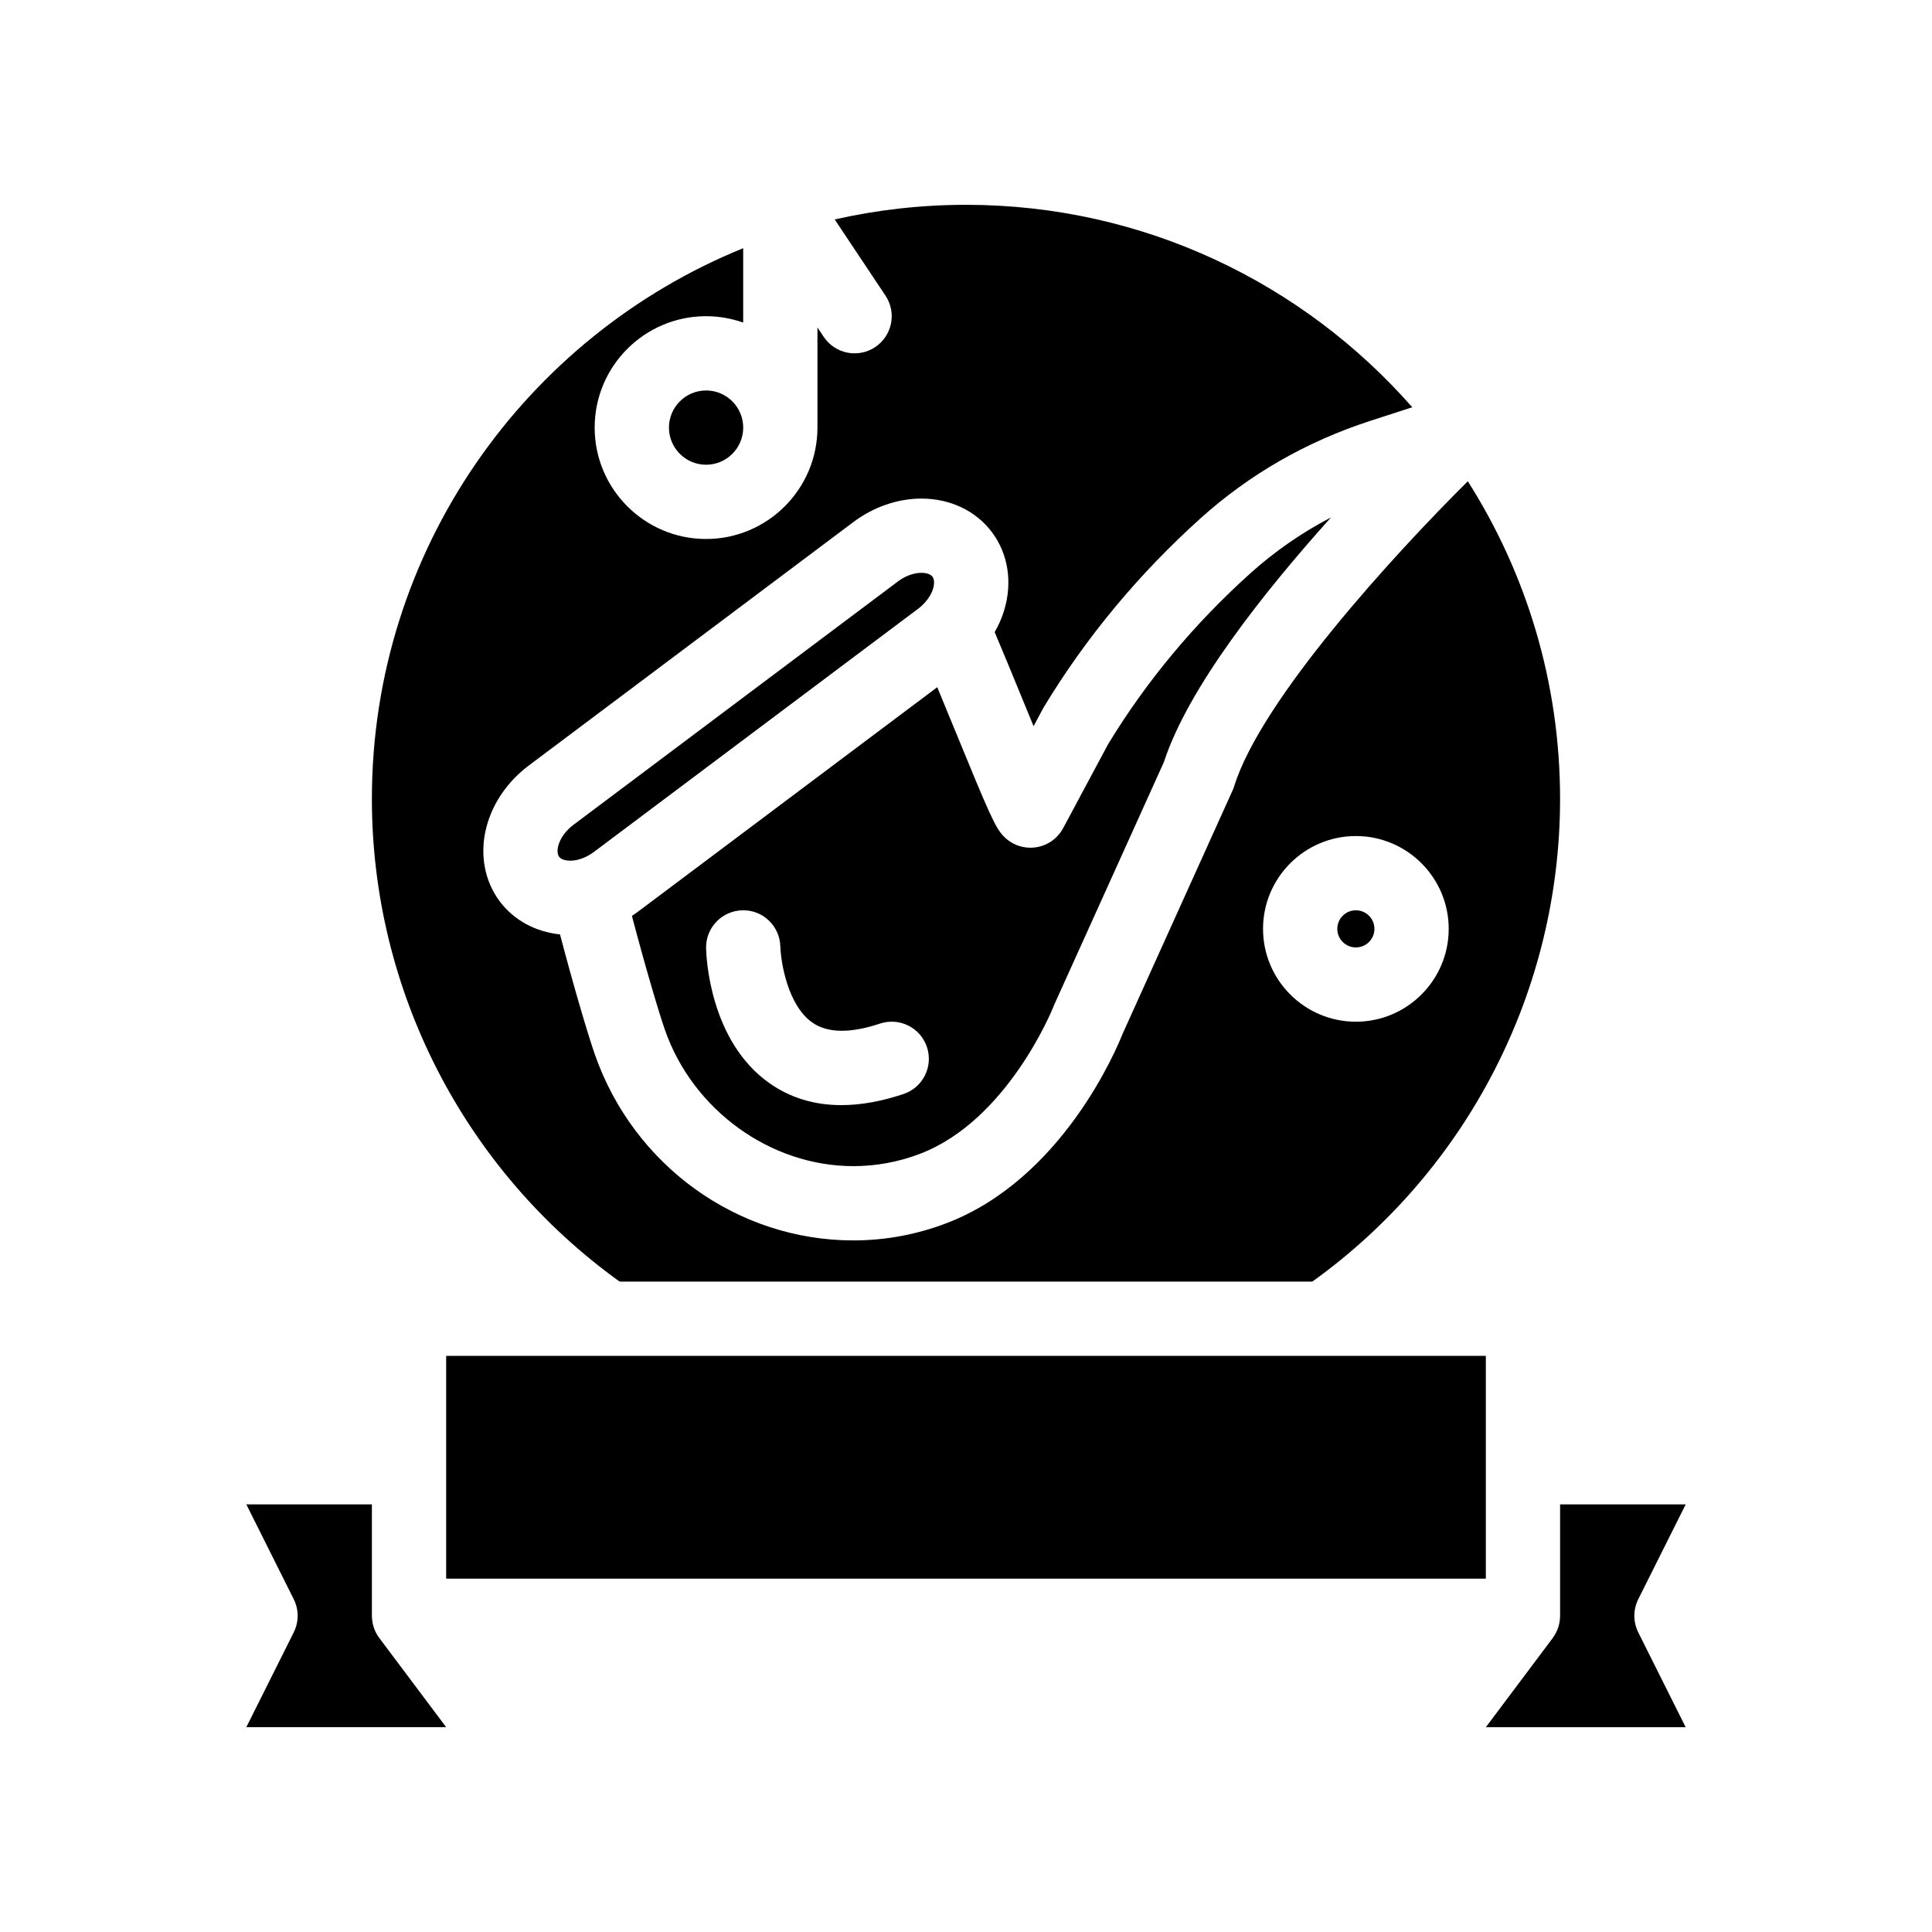
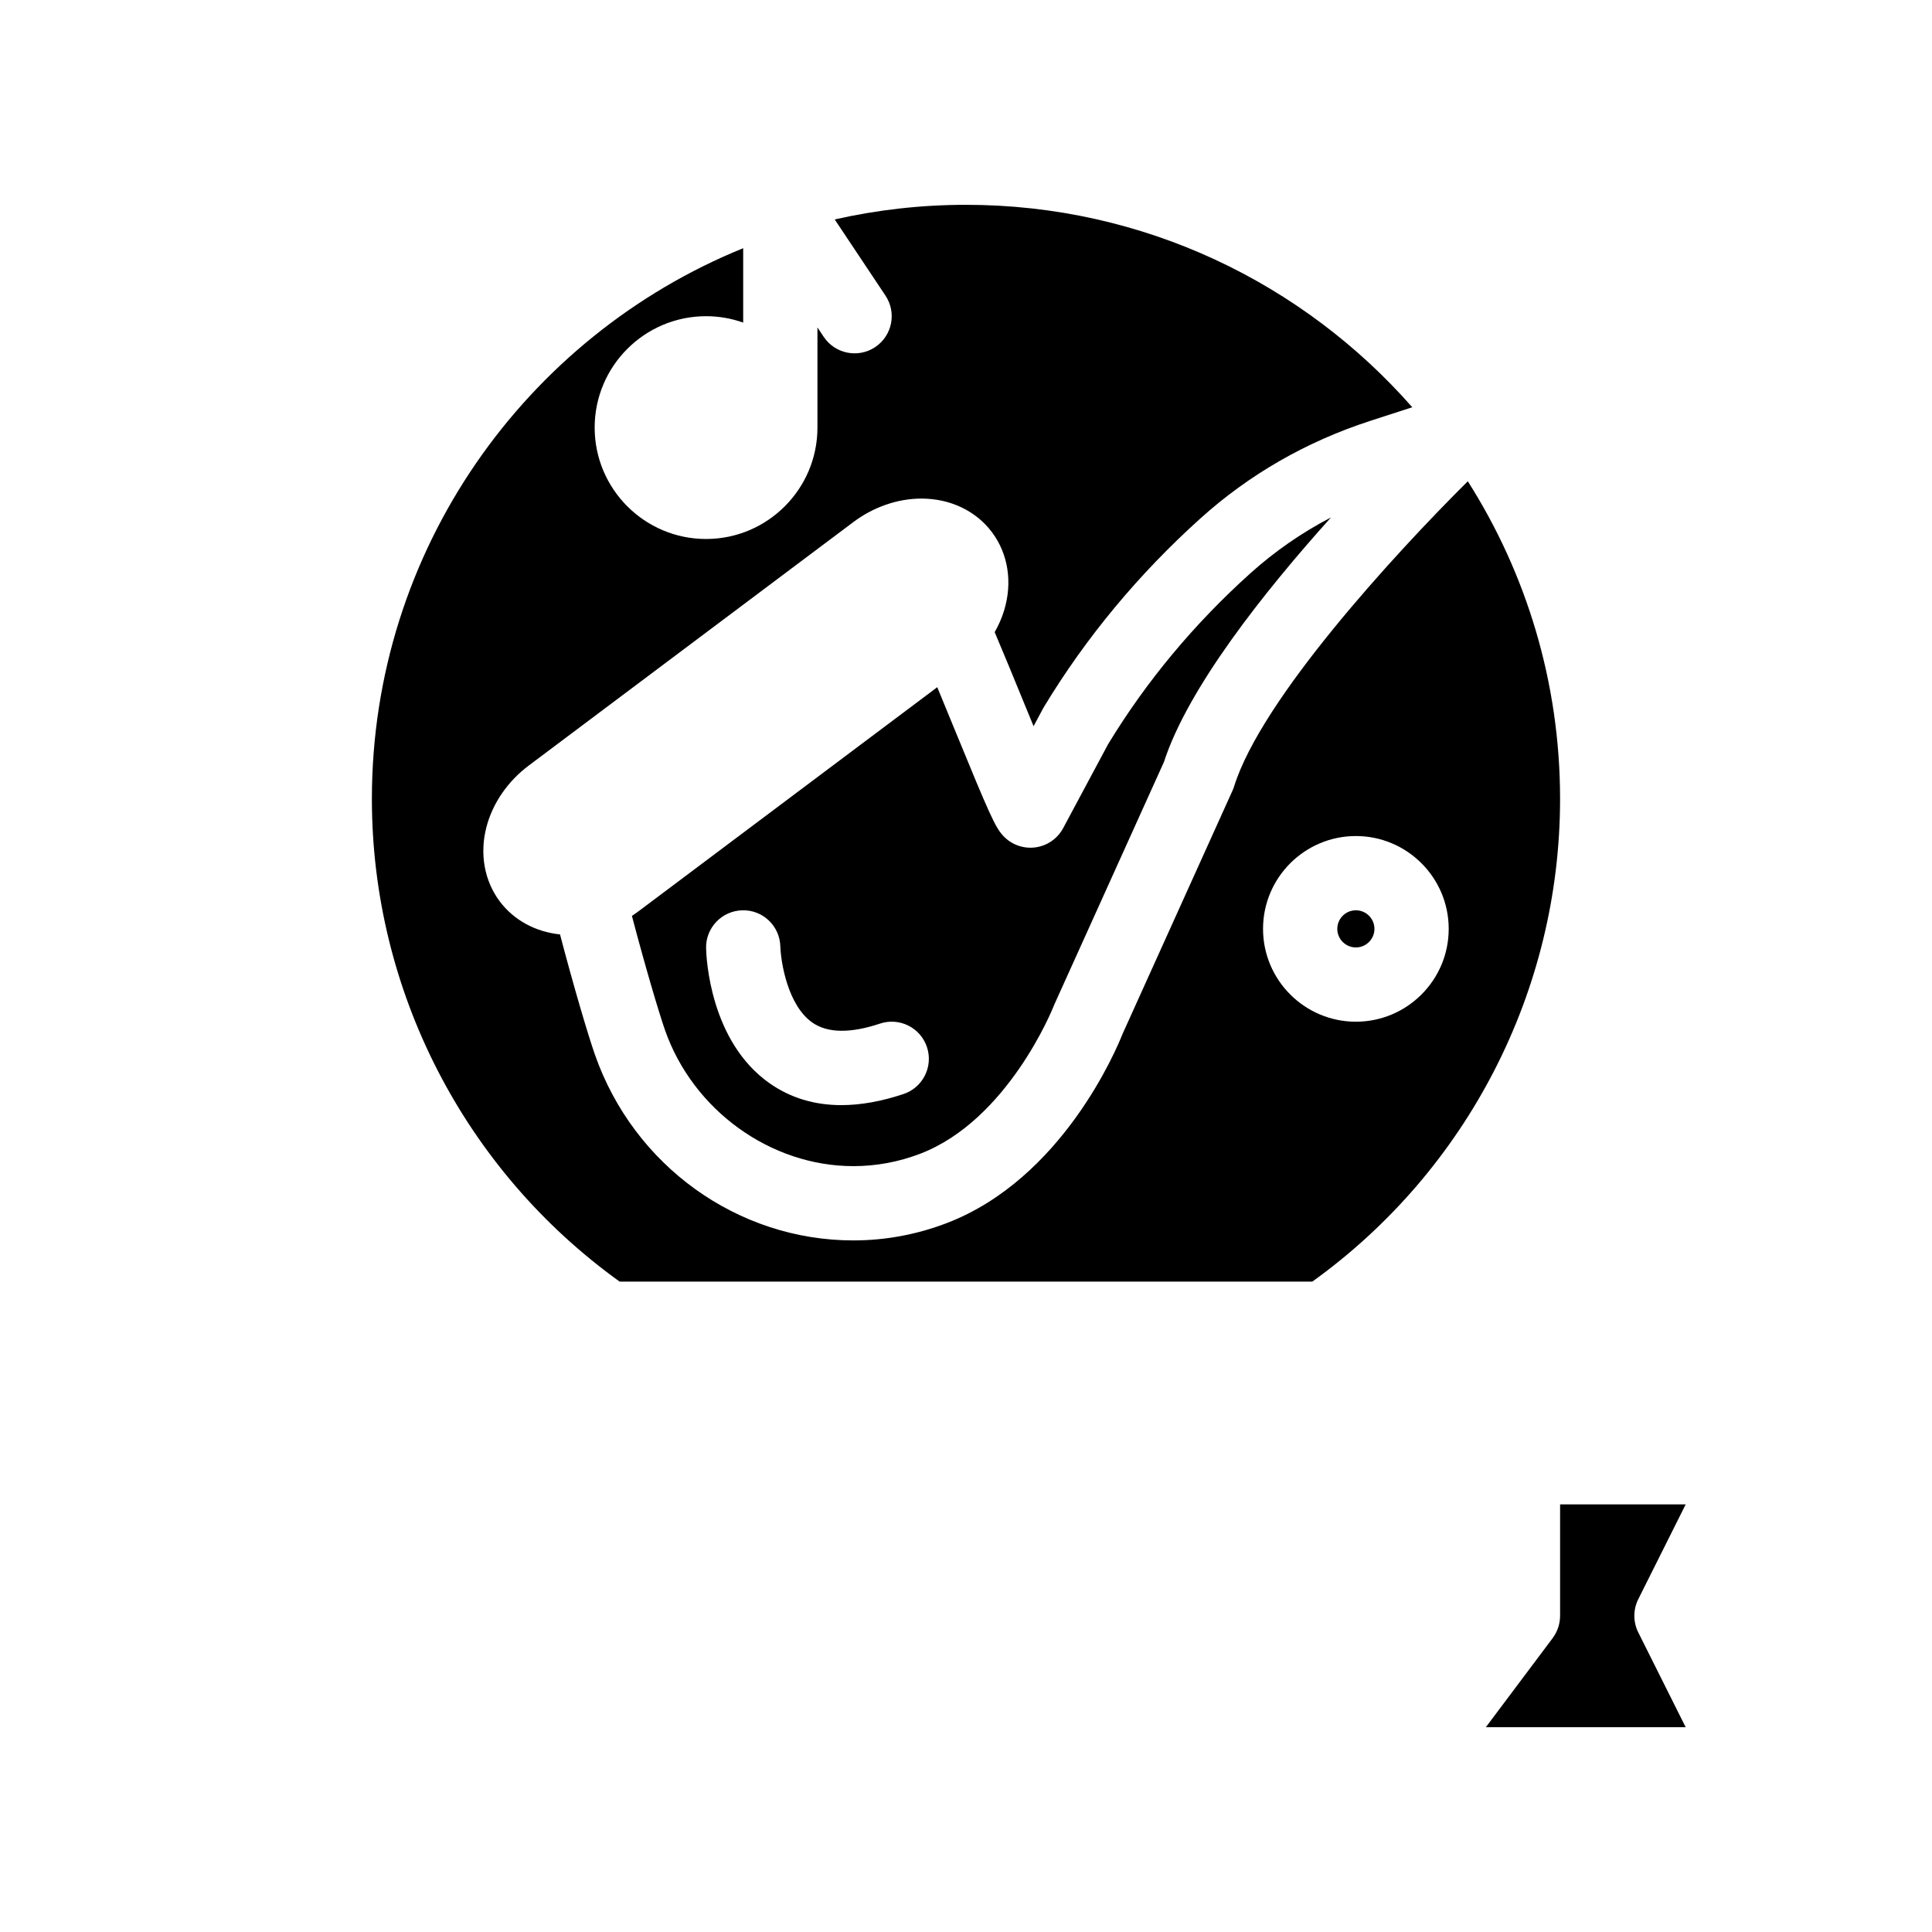
<svg xmlns="http://www.w3.org/2000/svg" fill="#000000" width="800px" height="800px" version="1.1" viewBox="144 144 512 512">
  <g>
    <path d="m308.21 483.64h183.57c41.172-29.594 65.656-77.184 65.656-127.92 0-30.938-8.977-59.82-24.453-84.184-19.633 19.535-54.707 57.75-61.93 80.867-0.117 0.379-0.262 0.754-0.426 1.117l-29.148 64.5c-1.559 3.949-15.926 38.395-46.625 50.129-7.941 3.035-16.258 4.574-24.711 4.574-30.66 0-58.18-19.789-68.484-49.238-1.898-5.426-5.684-18.27-9.25-31.855-6.519-0.676-12.242-3.785-15.973-8.758-4.07-5.422-5.359-12.578-3.543-19.625 1.641-6.356 5.633-12.172 11.242-16.379l86.023-64.52c5.348-4.012 11.75-6.219 18.031-6.219 7.629 0 14.441 3.246 18.684 8.906 4.316 5.758 5.492 13.324 3.223 20.758-0.598 1.965-1.441 3.887-2.496 5.731 2.32 5.457 4.981 11.953 7.578 18.285 0.855 2.09 1.785 4.359 2.727 6.641l2.539-4.738c0.082-0.152 0.168-0.305 0.258-0.449 11.117-18.359 25.062-35.148 41.449-49.902 12.953-11.66 28.098-20.352 45.016-25.836l11.098-3.598c-28.879-32.871-71.188-53.648-118.27-53.648-11.949 0-23.594 1.344-34.789 3.879l13.453 20.184c3.016 4.523 1.793 10.633-2.731 13.645-4.519 3.016-10.633 1.793-13.645-2.731l-1.652-2.477v26.539c0 16.277-13.242 29.52-29.52 29.52-16.277 0-29.52-13.242-29.52-29.52s13.242-29.52 29.52-29.52c3.449 0 6.762 0.602 9.84 1.691v-19.711c-57.641 23.402-98.398 79.996-98.398 145.94 0 50.738 24.488 98.328 65.656 127.92zm195.11-118.08c13.566 0 24.602 11.035 24.602 24.602s-11.035 24.602-24.602 24.602c-13.566 0-24.602-11.035-24.602-24.602s11.035-24.602 24.602-24.602z" />
    <path d="m370.14 453.04c6.047 0 11.996-1.102 17.684-3.277 23.371-8.934 35.266-38.758 35.379-39.055 0.07-0.188 0.148-0.375 0.23-0.559l29.023-64.219c6.391-19.676 26.547-45.09 44.266-64.805-7.754 4.035-14.914 9-21.41 14.844-14.891 13.402-27.555 28.625-37.652 45.25l-11.91 22.242c-1.5 2.805-4.269 4.711-7.426 5.113-3.152 0.402-6.312-0.742-8.473-3.078-2.102-2.273-3.547-5.441-12.887-28.238-1.535-3.746-3.094-7.547-4.582-11.141l-79.234 59.43c-0.492 0.371-1 0.719-1.508 1.059-0.059 0.039-0.113 0.082-0.176 0.121 3.582 13.641 7.207 25.797 8.762 30.25 7.434 21.234 27.957 36.062 49.914 36.062zm-29.41-67.801c5.434-0.145 9.922 4.156 10.066 9.574 0.133 4.066 1.914 15.598 8.496 20.184 4.019 2.801 10.047 2.891 17.914 0.266 5.156-1.719 10.727 1.066 12.445 6.223s-1.066 10.727-6.223 12.445c-5.875 1.961-11.375 2.938-16.465 2.938-7.168 0-13.531-1.938-19.035-5.805-15.785-11.102-16.75-33.27-16.809-35.758-0.125-5.434 4.176-9.941 9.609-10.066z" />
-     <path d="m389.08 303.71c1.055-1.156 1.809-2.426 2.188-3.668 0.152-0.504 0.594-2.219-0.145-3.203-0.703-0.934-2.289-1.035-2.941-1.035-2.019 0-4.289 0.832-6.223 2.285l-86.02 64.52c-2.019 1.516-3.473 3.539-3.996 5.551-0.148 0.582-0.426 2.023 0.23 2.898 0.695 0.926 2.277 1.027 2.93 1.031v0.617c0.004-0.004 0.008-0.004 0.012-0.008v-0.609c0.715 0 1.473-0.105 2.254-0.316 0.914-0.242 1.82-0.637 2.684-1.133 0.441-0.25 0.875-0.523 1.285-0.832l86.023-64.52c0.602-0.445 1.164-0.965 1.719-1.578z" />
    <path d="m503.32 395.08c2.715 0 4.922-2.207 4.922-4.922s-2.207-4.922-4.922-4.922c-2.715 0-4.922 2.207-4.922 4.922s2.207 4.922 4.922 4.922z" />
-     <path d="m321.28 257.32c0 5.426 4.414 9.84 9.84 9.84 5.426 0 9.84-4.414 9.84-9.84 0-5.426-4.414-9.84-9.84-9.84-5.426 0-9.84 4.414-9.84 9.84z" />
-     <path d="m244.4 577.92c-0.109-0.152-0.215-0.309-0.316-0.469-0.074-0.117-0.148-0.238-0.219-0.359-0.09-0.156-0.176-0.312-0.254-0.473-0.066-0.133-0.133-0.266-0.191-0.398-0.07-0.156-0.133-0.309-0.195-0.469-0.059-0.145-0.109-0.293-0.16-0.441-0.051-0.148-0.094-0.305-0.137-0.457-0.047-0.16-0.086-0.32-0.125-0.484-0.031-0.145-0.062-0.293-0.086-0.441-0.031-0.176-0.059-0.352-0.082-0.527-0.016-0.141-0.031-0.281-0.043-0.426-0.016-0.188-0.023-0.371-0.027-0.559 0-0.074-0.008-0.145-0.008-0.219v-29.52h-33.277l12.559 25.117c1.387 2.769 1.387 6.031 0 8.801l-12.559 25.121h52.957l-17.711-23.617c-0.047-0.059-0.078-0.121-0.125-0.18z" />
    <path d="m578.16 567.8 12.562-25.117h-33.281v29.52c0 0.074-0.012 0.148-0.012 0.223-0.004 0.184-0.016 0.371-0.027 0.555-0.012 0.145-0.023 0.285-0.043 0.43-0.023 0.176-0.051 0.348-0.078 0.523-0.027 0.148-0.055 0.297-0.09 0.445-0.035 0.16-0.078 0.32-0.121 0.48-0.043 0.156-0.09 0.309-0.141 0.461-0.051 0.148-0.105 0.293-0.16 0.438-0.062 0.16-0.125 0.316-0.195 0.469-0.059 0.137-0.125 0.266-0.191 0.398-0.082 0.16-0.164 0.32-0.254 0.473-0.07 0.121-0.145 0.242-0.219 0.363-0.102 0.16-0.203 0.312-0.312 0.465-0.043 0.059-0.078 0.121-0.121 0.184l-17.711 23.617h52.957l-12.559-25.117c-1.387-2.777-1.387-6.035-0.004-8.809z" />
-     <path d="m537.76 532.84v-29.52h-275.52v59.039h275.52z" />
  </g>
</svg>